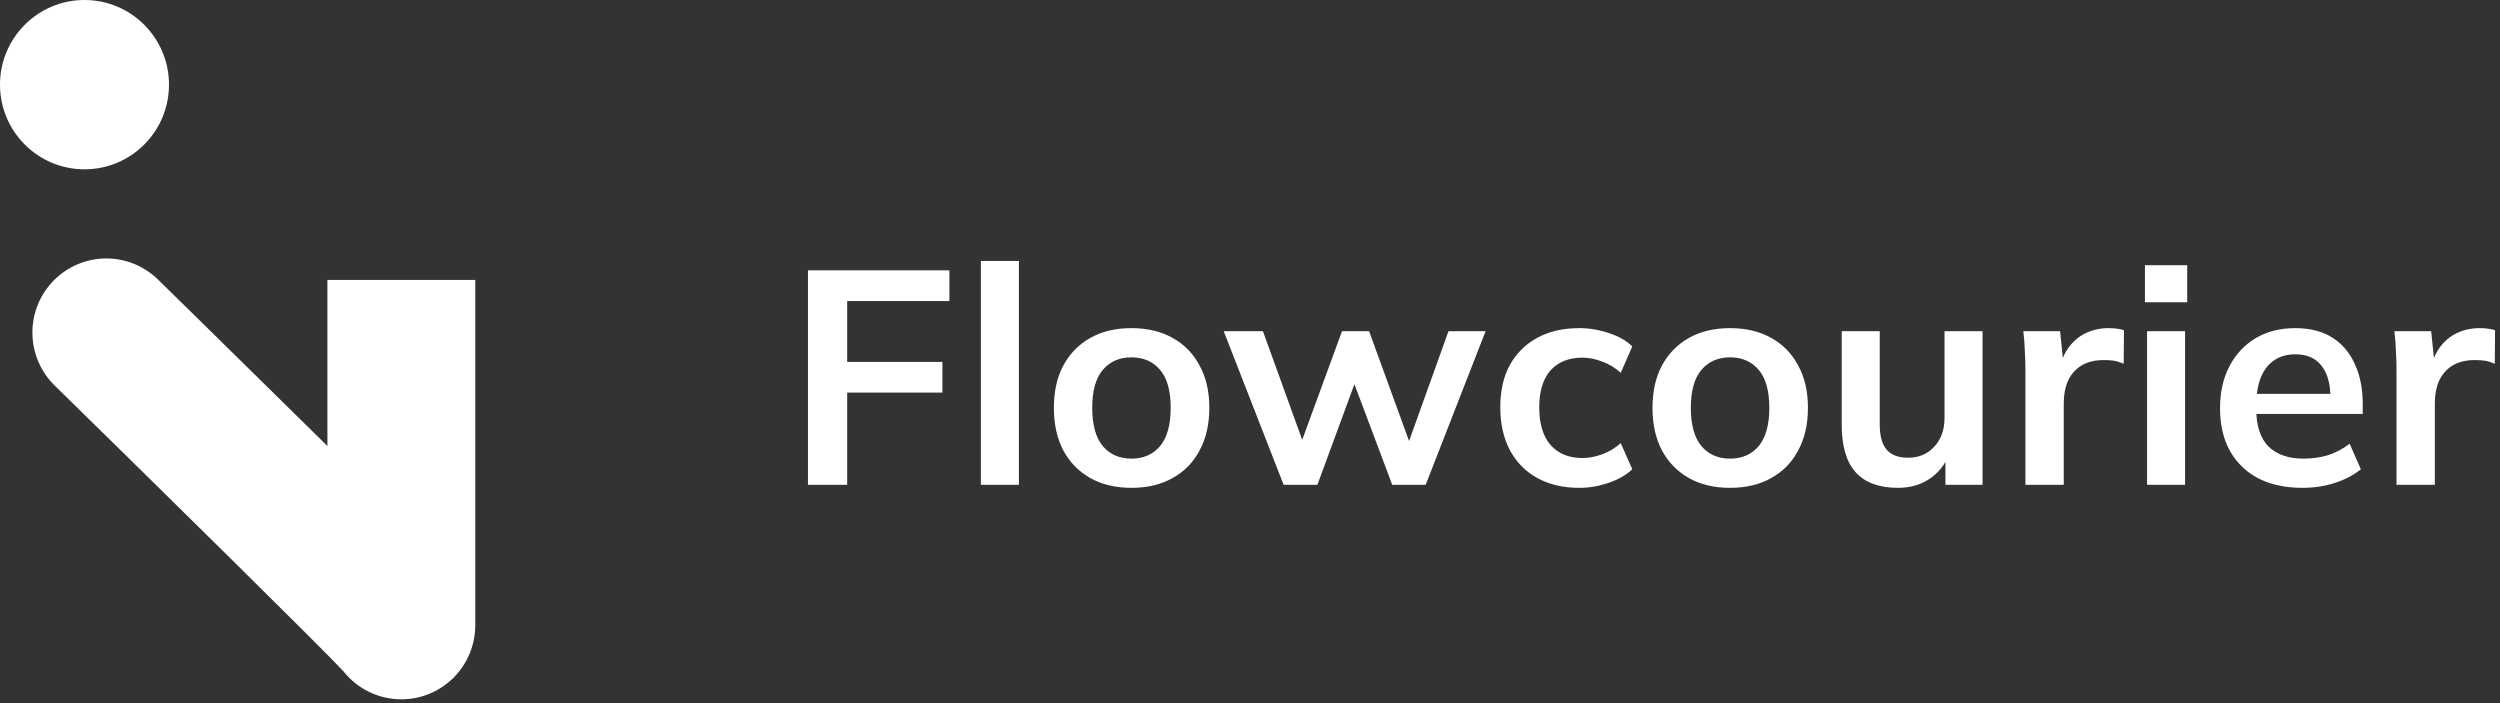
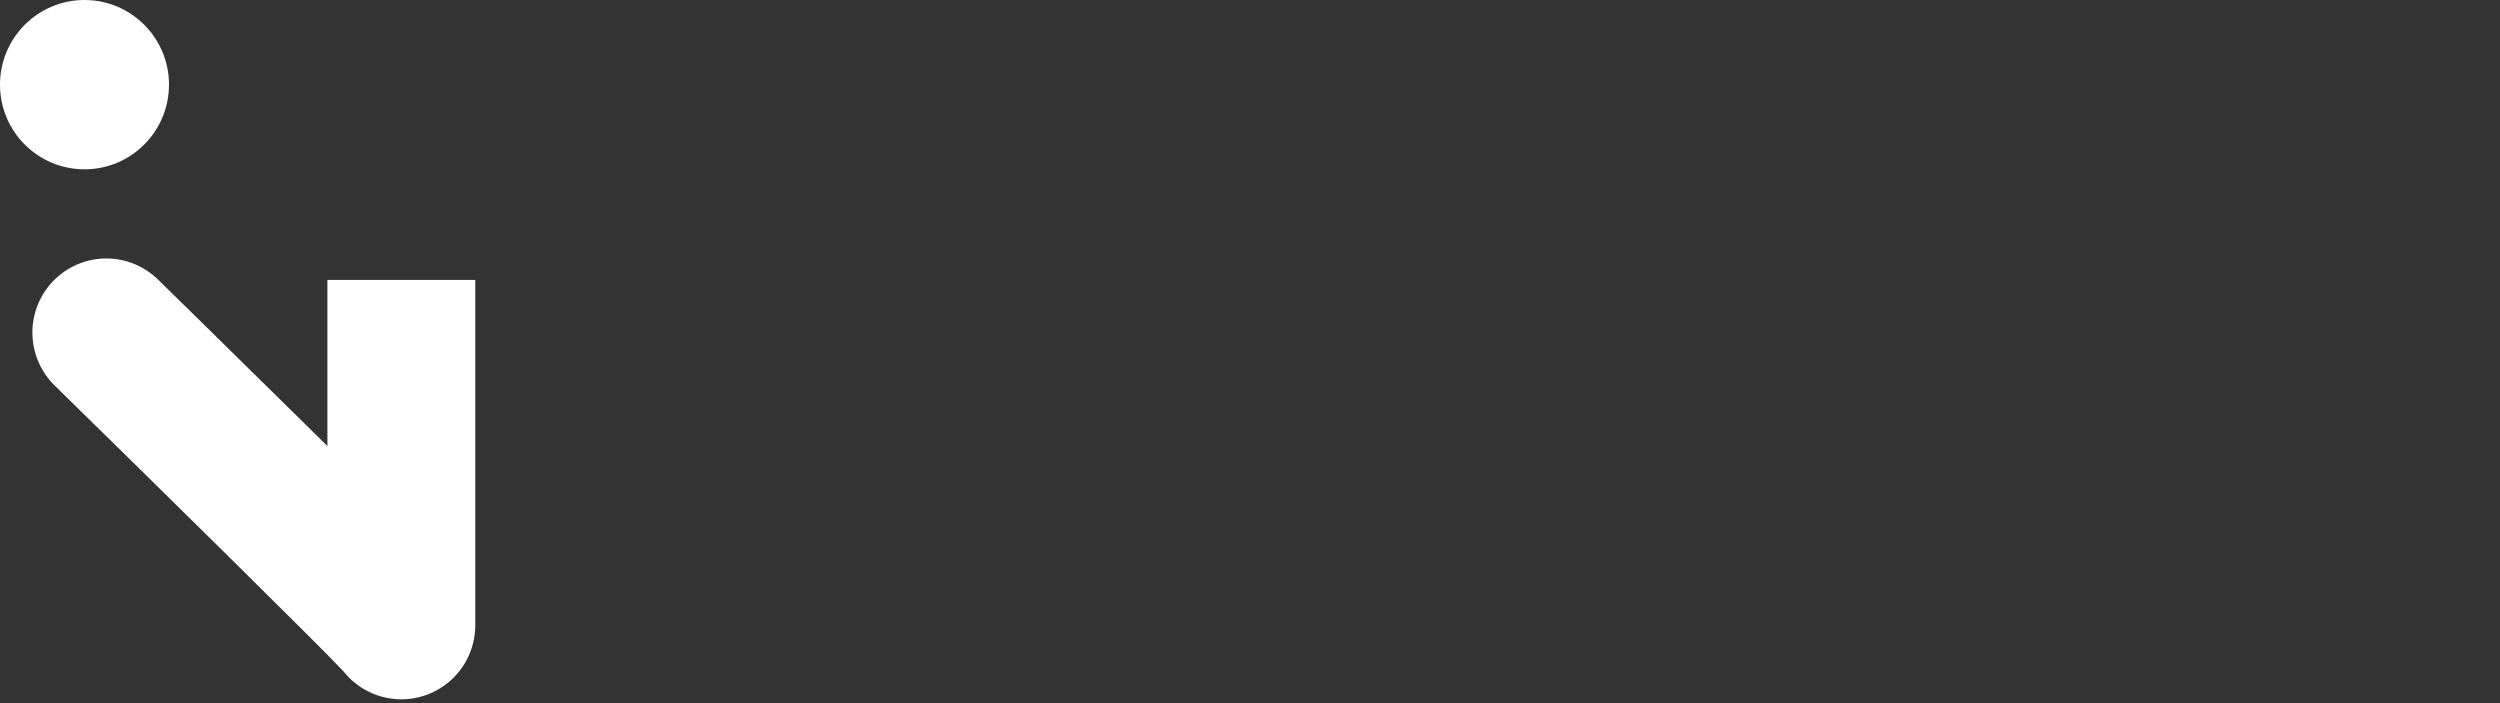
<svg xmlns="http://www.w3.org/2000/svg" width="526" height="148" viewBox="0 0 526 148" fill="none">
  <rect x="0" y="0" width="526" height="148" fill="#333333" stroke="none" />
-   <path d="M169.992 102V56.88H199.752V63.344H178.248V76.144H198.28V82.608H178.248V102H169.992ZM206.377 102V54.896H214.377V102H206.377ZM238.056 102.64C234.728 102.64 231.848 101.957 229.417 100.592C226.984 99.227 225.086 97.285 223.72 94.768C222.398 92.251 221.736 89.264 221.736 85.808C221.736 82.352 222.398 79.387 223.72 76.912C225.086 74.395 226.984 72.453 229.417 71.088C231.848 69.723 234.728 69.04 238.056 69.04C241.384 69.04 244.265 69.723 246.697 71.088C249.171 72.453 251.07 74.395 252.393 76.912C253.758 79.387 254.441 82.352 254.441 85.808C254.441 89.264 253.758 92.251 252.393 94.768C251.07 97.285 249.171 99.227 246.697 100.592C244.265 101.957 241.384 102.64 238.056 102.64ZM238.056 96.496C240.574 96.496 242.579 95.621 244.073 93.872C245.566 92.08 246.312 89.392 246.312 85.808C246.312 82.224 245.566 79.557 244.073 77.808C242.579 76.059 240.574 75.184 238.056 75.184C235.539 75.184 233.534 76.059 232.04 77.808C230.547 79.557 229.8 82.224 229.8 85.808C229.8 89.392 230.547 92.08 232.04 93.872C233.534 95.621 235.539 96.496 238.056 96.496ZM270.074 102L257.466 69.68H265.722L274.81 94.832H273.146L282.362 69.68H288.058L297.21 94.832H295.738L304.763 69.68H312.57L299.962 102H292.922L283.258 76.272H286.65L277.178 102H270.074ZM332.238 102.64C328.91 102.64 325.987 101.957 323.47 100.592C320.995 99.227 319.075 97.285 317.71 94.768C316.344 92.208 315.662 89.179 315.662 85.68C315.662 82.181 316.344 79.195 317.71 76.72C319.118 74.245 321.059 72.347 323.534 71.024C326.008 69.701 328.91 69.04 332.238 69.04C334.371 69.04 336.44 69.381 338.446 70.064C340.494 70.704 342.158 71.643 343.438 72.88L341.006 78.448C339.854 77.381 338.552 76.592 337.102 76.08C335.694 75.525 334.307 75.248 332.942 75.248C330.083 75.248 327.843 76.144 326.222 77.936C324.643 79.728 323.854 82.331 323.854 85.744C323.854 89.157 324.643 91.781 326.222 93.616C327.843 95.451 330.083 96.368 332.942 96.368C334.264 96.368 335.63 96.112 337.038 95.6C338.488 95.088 339.811 94.299 341.006 93.232L343.438 98.736C342.115 99.973 340.43 100.933 338.382 101.616C336.376 102.299 334.328 102.64 332.238 102.64ZM364.007 102.64C360.679 102.64 357.799 101.957 355.367 100.592C352.935 99.227 351.036 97.285 349.671 94.768C348.348 92.251 347.687 89.264 347.687 85.808C347.687 82.352 348.348 79.387 349.671 76.912C351.036 74.395 352.935 72.453 355.367 71.088C357.799 69.723 360.679 69.04 364.007 69.04C367.335 69.04 370.215 69.723 372.647 71.088C375.121 72.453 377.02 74.395 378.343 76.912C379.708 79.387 380.391 82.352 380.391 85.808C380.391 89.264 379.708 92.251 378.343 94.768C377.02 97.285 375.121 99.227 372.647 100.592C370.215 101.957 367.335 102.64 364.007 102.64ZM364.007 96.496C366.524 96.496 368.529 95.621 370.023 93.872C371.516 92.08 372.263 89.392 372.263 85.808C372.263 82.224 371.516 79.557 370.023 77.808C368.529 76.059 366.524 75.184 364.007 75.184C361.489 75.184 359.484 76.059 357.991 77.808C356.497 79.557 355.751 82.224 355.751 85.808C355.751 89.392 356.497 92.08 357.991 93.872C359.484 95.621 361.489 96.496 364.007 96.496ZM399.337 102.64C395.369 102.64 392.404 101.552 390.441 99.376C388.479 97.2 387.497 93.872 387.497 89.392V69.68H395.497V89.328C395.497 91.717 395.988 93.488 396.969 94.64C397.951 95.749 399.444 96.304 401.449 96.304C403.711 96.304 405.545 95.536 406.953 94C408.404 92.464 409.129 90.437 409.129 87.92V69.68H417.129V102H409.321V95.408H410.217C409.279 97.712 407.849 99.504 405.929 100.784C404.052 102.021 401.855 102.64 399.337 102.64ZM426.15 102V77.936C426.15 76.571 426.108 75.184 426.022 73.776C425.98 72.368 425.873 71.003 425.702 69.68H433.446L434.342 78.512H433.062C433.489 76.379 434.193 74.608 435.174 73.2C436.198 71.792 437.436 70.747 438.886 70.064C440.337 69.381 441.916 69.04 443.622 69.04C444.39 69.04 445.009 69.083 445.478 69.168C445.948 69.211 446.417 69.317 446.886 69.488L446.822 76.528C446.012 76.187 445.308 75.973 444.71 75.888C444.156 75.803 443.452 75.76 442.598 75.76C440.764 75.76 439.206 76.144 437.926 76.912C436.689 77.68 435.75 78.747 435.11 80.112C434.513 81.477 434.214 83.035 434.214 84.784V102H426.15ZM451.74 102V69.68H459.74V102H451.74ZM451.292 63.6V55.792H460.188V63.6H451.292ZM484.443 102.64C479.024 102.64 474.779 101.147 471.707 98.16C468.635 95.173 467.099 91.077 467.099 85.872C467.099 82.501 467.76 79.557 469.083 77.04C470.406 74.523 472.24 72.56 474.587 71.152C476.976 69.744 479.75 69.04 482.907 69.04C486.022 69.04 488.624 69.701 490.715 71.024C492.806 72.347 494.384 74.203 495.451 76.592C496.56 78.981 497.115 81.776 497.115 84.976V87.088H473.563V82.864H491.419L490.331 83.76C490.331 80.773 489.691 78.491 488.411 76.912C487.174 75.333 485.36 74.544 482.971 74.544C480.326 74.544 478.278 75.483 476.827 77.36C475.419 79.237 474.715 81.861 474.715 85.232V86.064C474.715 89.563 475.568 92.187 477.275 93.936C479.024 95.643 481.478 96.496 484.635 96.496C486.47 96.496 488.176 96.261 489.755 95.792C491.376 95.28 492.912 94.469 494.363 93.36L496.731 98.736C495.195 99.973 493.36 100.933 491.227 101.616C489.094 102.299 486.832 102.64 484.443 102.64ZM504.226 102V77.936C504.226 76.571 504.183 75.184 504.098 73.776C504.055 72.368 503.948 71.003 503.778 69.68H511.522L512.418 78.512H511.138C511.564 76.379 512.268 74.608 513.25 73.2C514.274 71.792 515.511 70.747 516.962 70.064C518.412 69.381 519.991 69.04 521.698 69.04C522.466 69.04 523.084 69.083 523.554 69.168C524.023 69.211 524.492 69.317 524.962 69.488L524.898 76.528C524.087 76.187 523.383 75.973 522.786 75.888C522.231 75.803 521.527 75.76 520.674 75.76C518.839 75.76 517.282 76.144 516.002 76.912C514.764 77.68 513.826 78.747 513.186 80.112C512.588 81.477 512.29 83.035 512.29 84.784V102H504.226Z" fill="#ffffff" />
  <path d="M77.682 145.586C79.789 146.606 82.099 147.135 84.439 147.137C88.565 147.136 92.522 145.495 95.44 142.572C98.358 139.648 99.998 135.684 100 131.55V58.894L68.888 58.895V93.853L64.107 89.139C48.848 74.1 33.474 59.044 33.322 58.895C31.864 57.448 30.136 56.304 28.235 55.529C26.334 54.754 24.299 54.363 22.247 54.38C20.196 54.397 18.167 54.819 16.279 55.625C14.391 56.43 12.681 57.602 11.247 59.072C9.813 60.542 8.683 62.282 7.923 64.192C7.163 66.102 6.787 68.143 6.818 70.199C6.848 72.254 7.285 74.284 8.101 76.169C8.918 78.056 10.099 79.761 11.576 81.188C32.923 102.09 67.759 136.373 72.266 141.249C73.723 143.084 75.574 144.567 77.682 145.586Z" fill="#ffffff" />
  <path d="M17.779 35.625C27.597 35.625 35.557 27.65 35.557 17.813C35.557 7.975 27.597 0 17.779 0C7.96 0 0 7.975 0 17.813C0 27.65 7.96 35.625 17.779 35.625Z" fill="#ffffff" />
</svg>